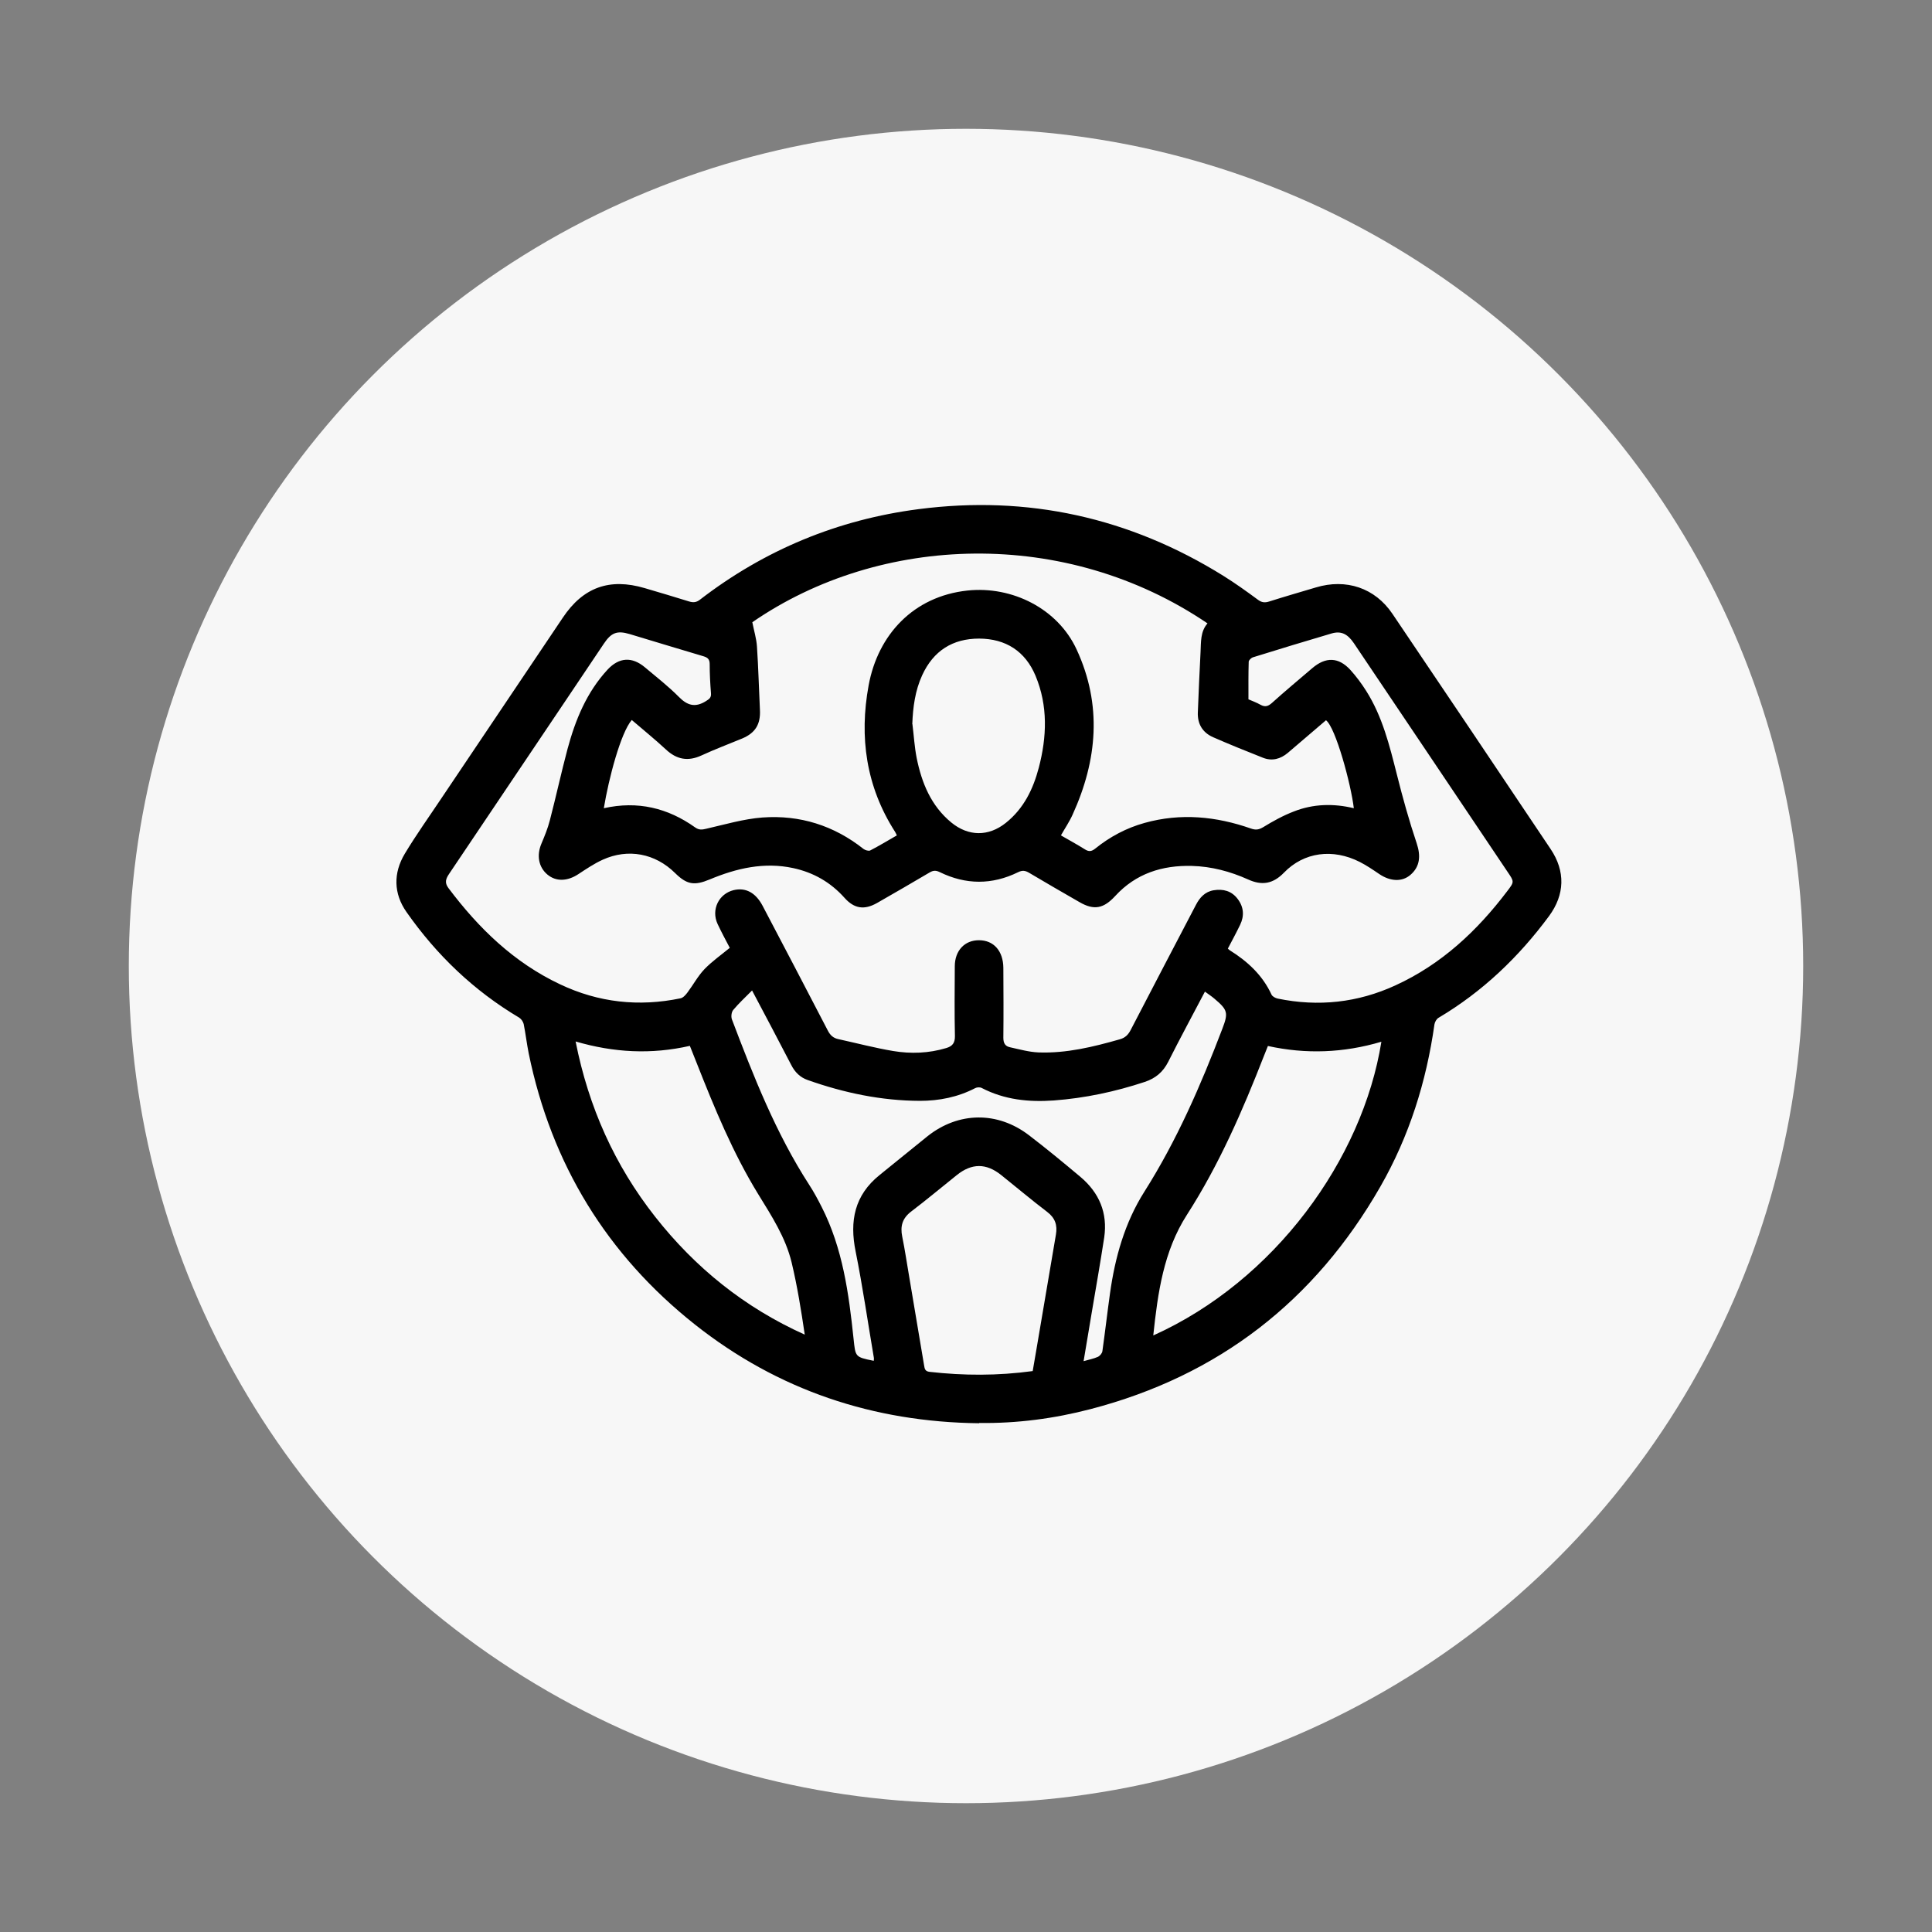
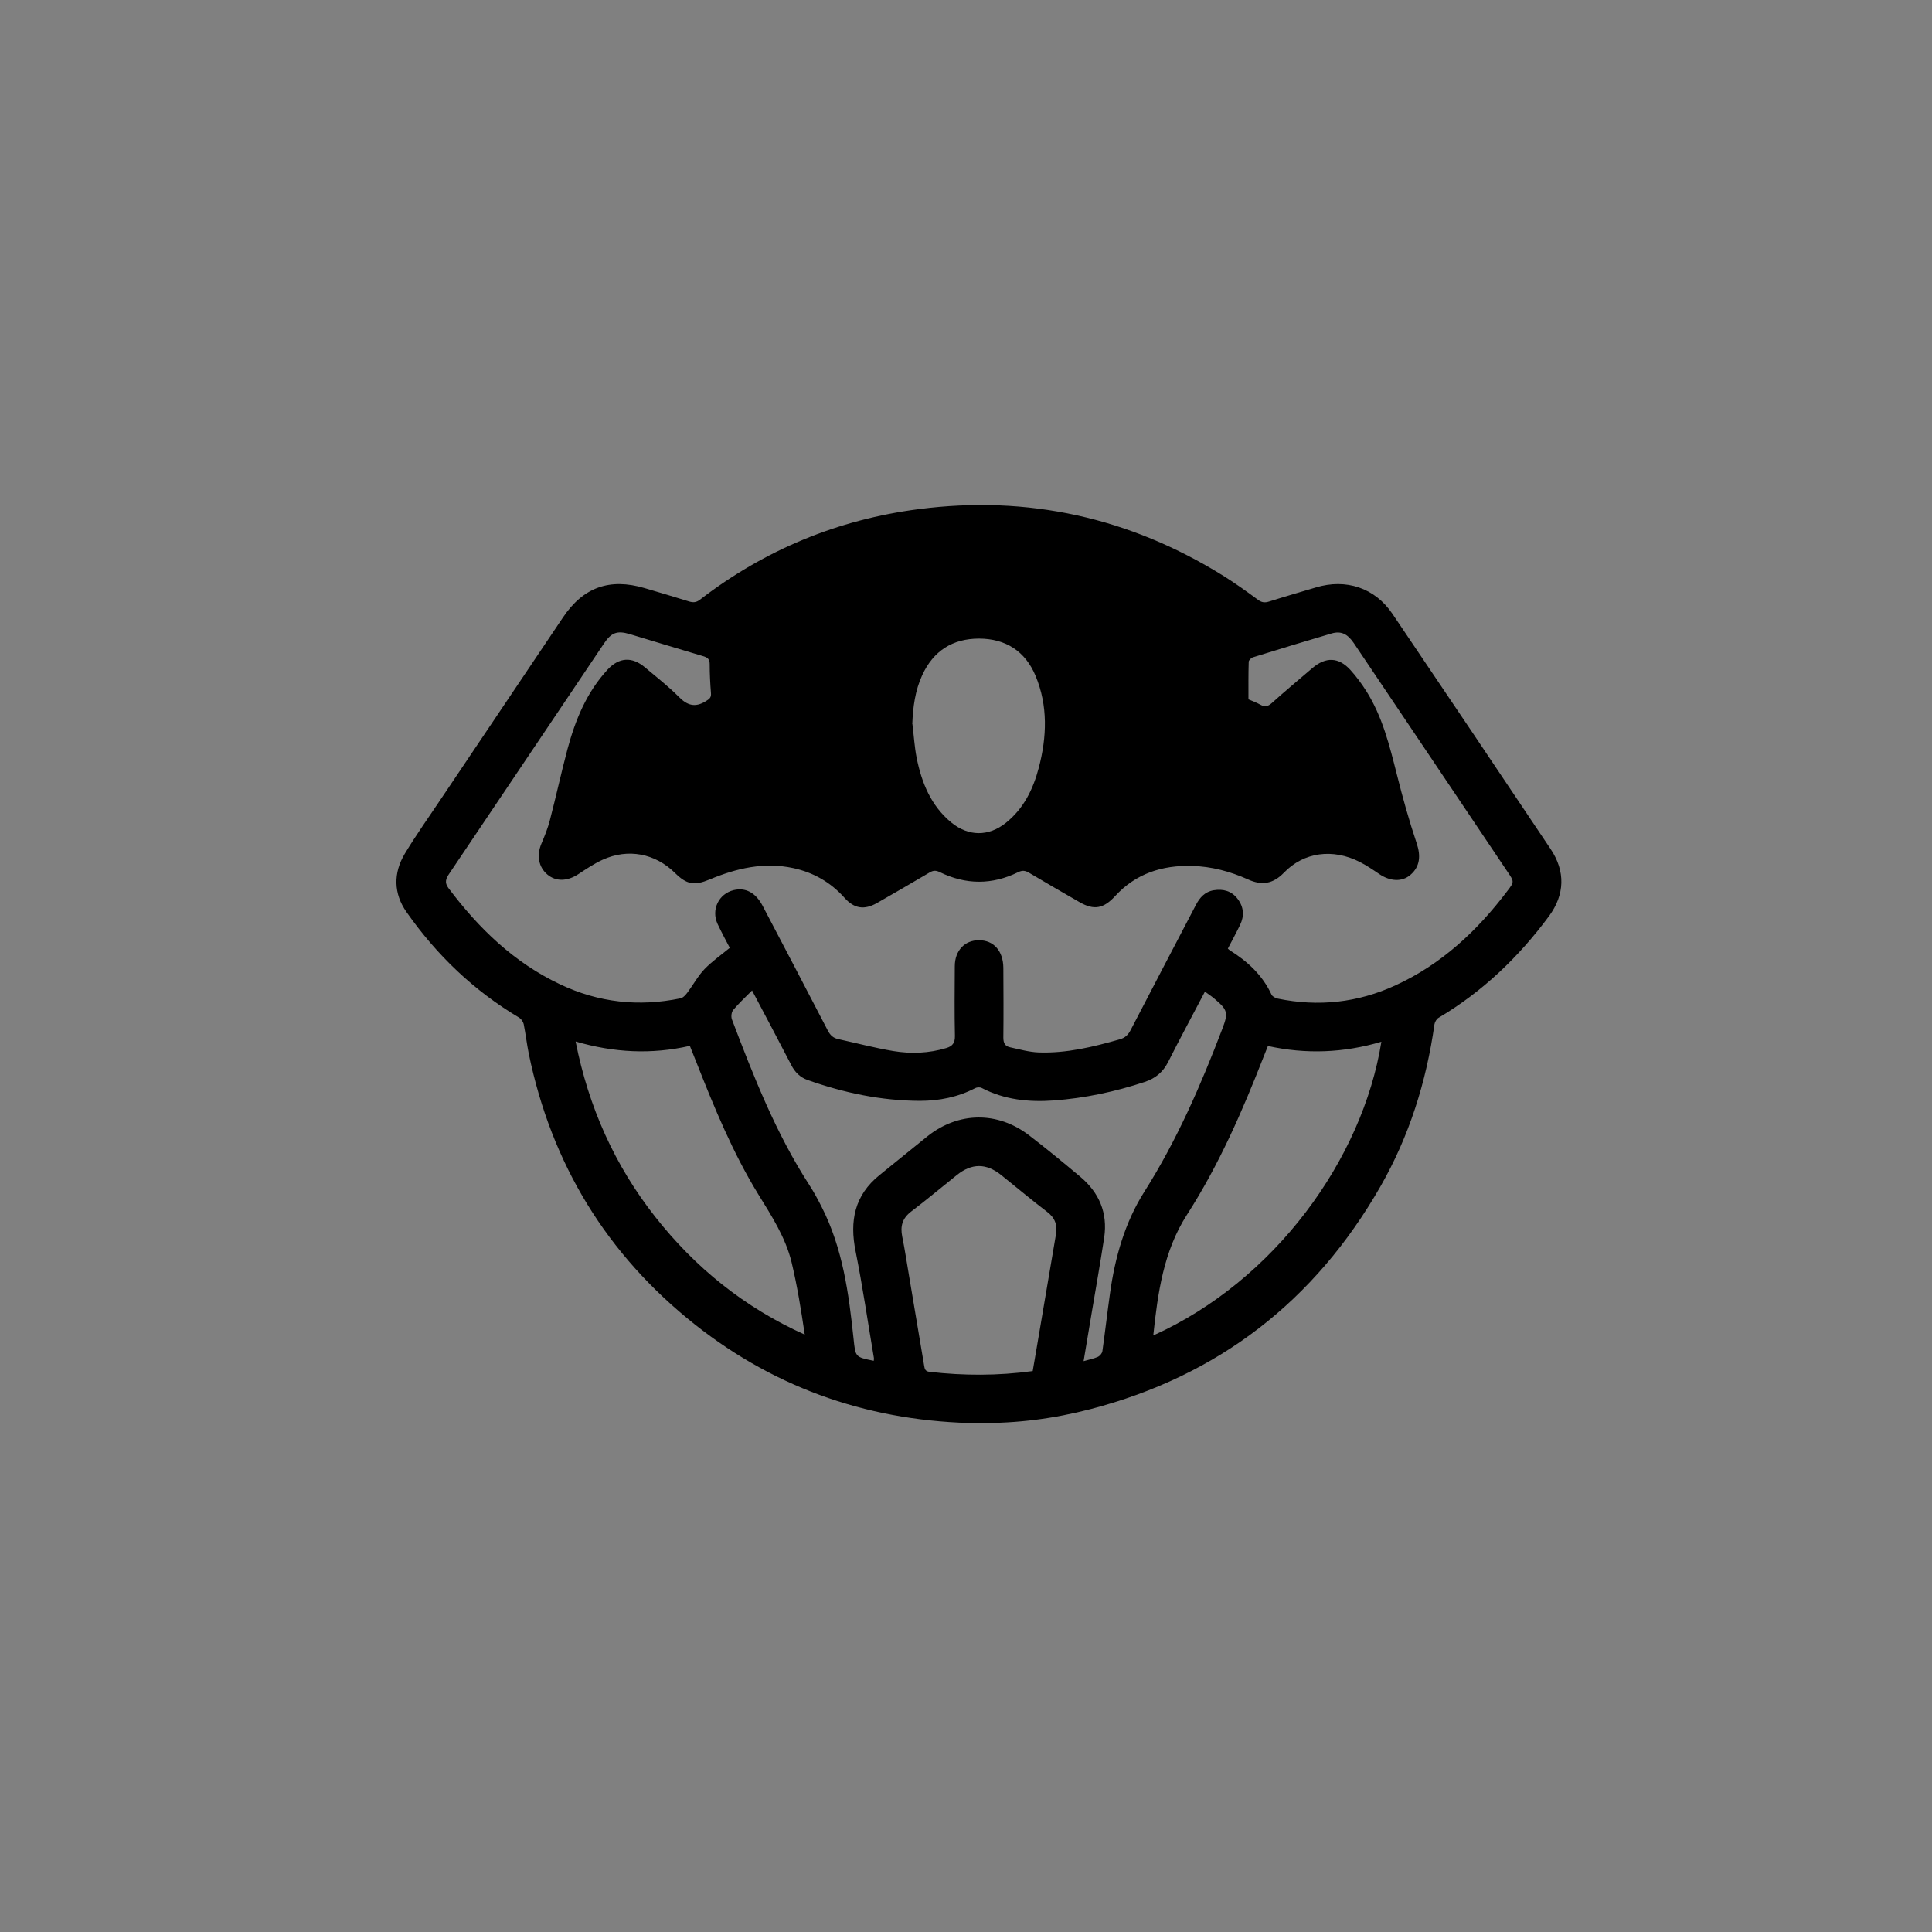
<svg xmlns="http://www.w3.org/2000/svg" id="Layer_1" data-name="Layer 1" viewBox="0 0 150 150">
  <rect x="0" y="0" width="150" height="150" fill="#808080" stroke="none" />
  <defs>
    <style>
      .cls-1 {
        fill: #f7f7f7;
      }
    </style>
  </defs>
-   <circle class="cls-1" cx="75" cy="75" r="65" />
-   <path d="M76.02,110.5c-8.21-.09-15.61-2.56-22.06-7.66-6.85-5.43-11.15-12.47-12.91-21.05-.15-.75-.24-1.52-.39-2.28-.04-.18-.19-.4-.35-.5-3.52-2.09-6.41-4.86-8.75-8.2-1.01-1.44-1.03-3.03-.13-4.53,.89-1.48,1.9-2.89,2.86-4.33,3.14-4.67,6.28-9.34,9.41-14,1.58-2.36,3.63-3.09,6.35-2.29,1.15,.34,2.31,.68,3.46,1.04,.31,.09,.54,.08,.82-.13,5.03-3.88,10.72-6.23,16.99-7.04,8.48-1.1,16.38,.65,23.65,5.17,.93,.58,1.81,1.21,2.69,1.86,.29,.22,.54,.25,.88,.14,1.2-.38,2.41-.73,3.62-1.09,2.35-.71,4.59,.03,5.95,2.05,4.11,6.08,8.2,12.17,12.28,18.26,1.16,1.73,1.1,3.54-.12,5.2-2.35,3.18-5.16,5.87-8.58,7.9-.16,.09-.29,.33-.32,.51-.63,4.46-1.96,8.69-4.2,12.6-5.09,8.88-12.56,14.68-22.49,17.27-2.83,.74-5.72,1.12-8.66,1.08Zm20.92-56.2c.25,.11,.61,.24,.93,.42,.36,.2,.6,.11,.89-.15,1.02-.92,2.08-1.8,3.12-2.69,1.05-.9,2.05-.87,2.97,.14,.45,.5,.86,1.05,1.22,1.62,1.26,1.99,1.81,4.23,2.38,6.48,.45,1.8,.95,3.59,1.54,5.35,.33,.98,.26,1.82-.49,2.46-.64,.55-1.55,.51-2.4-.06-.5-.34-1-.68-1.53-.95-2.09-1.06-4.33-.77-5.88,.83-.85,.88-1.72,1.02-2.79,.53-1.38-.62-2.84-1.01-4.36-1.05-2.31-.06-4.35,.59-5.95,2.33-.9,.98-1.64,1.14-2.78,.48-1.3-.75-2.61-1.5-3.9-2.27-.3-.18-.53-.22-.87-.05-2.02,.99-4.06,.98-6.08-.01-.29-.14-.49-.14-.77,.02-1.36,.8-2.73,1.6-4.1,2.38-.99,.56-1.77,.44-2.52-.4-1.08-1.21-2.41-1.97-3.98-2.31-2.26-.49-4.41,.01-6.49,.88-1.2,.5-1.78,.4-2.69-.5-1.54-1.52-3.64-1.93-5.62-1.03-.66,.3-1.28,.72-1.89,1.12-.85,.56-1.73,.59-2.4,.03-.69-.58-.85-1.5-.46-2.41,.25-.59,.49-1.18,.65-1.8,.48-1.84,.88-3.69,1.37-5.53,.61-2.27,1.49-4.42,3.12-6.18,.89-.95,1.89-1.01,2.89-.17,.89,.75,1.82,1.47,2.64,2.3,.66,.67,1.27,.84,2.09,.33,.27-.17,.43-.27,.4-.62-.06-.75-.1-1.5-.1-2.26,0-.37-.15-.51-.49-.61-1.91-.56-3.81-1.15-5.72-1.72-.98-.29-1.43-.12-2.01,.75-.91,1.36-1.82,2.72-2.74,4.08-3.09,4.59-6.17,9.18-9.26,13.77-.25,.37-.39,.68-.07,1.11,2.35,3.13,5.09,5.79,8.67,7.48,2.99,1.42,6.12,1.76,9.35,1.09,.21-.04,.41-.27,.55-.46,.45-.6,.81-1.28,1.32-1.81,.58-.6,1.28-1.09,1.96-1.65-.31-.59-.65-1.22-.95-1.86-.51-1.11,.1-2.34,1.25-2.62,.93-.22,1.7,.19,2.24,1.2,1.7,3.23,3.39,6.46,5.07,9.7,.19,.37,.43,.59,.83,.67,1.41,.31,2.82,.68,4.24,.92,1.38,.23,2.77,.18,4.13-.23,.47-.14,.68-.39,.67-.93-.04-1.81-.02-3.61-.01-5.42,0-1.22,.78-2.03,1.88-2.02,1.14,0,1.88,.83,1.89,2.15,.01,1.81,.02,3.62,0,5.42,0,.42,.14,.66,.52,.74,.73,.16,1.47,.37,2.21,.4,2.17,.08,4.25-.43,6.32-1.02,.42-.12,.65-.36,.84-.73,1.68-3.24,3.37-6.47,5.06-9.7,.3-.58,.71-1.03,1.38-1.14,.74-.12,1.39,.05,1.86,.67,.48,.63,.53,1.32,.19,2.02-.3,.62-.63,1.23-.95,1.84,.07,.06,.1,.1,.15,.13,1.38,.86,2.54,1.93,3.24,3.44,.07,.15,.3,.27,.48,.31,3.16,.65,6.22,.32,9.15-1.03,3.56-1.63,6.33-4.22,8.67-7.31,.56-.73,.55-.73,.02-1.51-2.07-3.08-4.13-6.15-6.2-9.23-1.91-2.84-3.82-5.68-5.73-8.52-.49-.72-.99-.96-1.72-.75-2.04,.6-4.07,1.22-6.1,1.85-.14,.04-.34,.23-.34,.35-.03,.96-.02,1.91-.02,2.93Zm-50.06,8.45c2.63-.59,4.97-.02,7.09,1.49,.31,.22,.55,.18,.88,.1,1.44-.33,2.89-.76,4.35-.87,2.9-.21,5.54,.62,7.84,2.44,.13,.1,.4,.18,.52,.12,.7-.36,1.37-.77,2.07-1.17-.06-.12-.09-.21-.14-.28-2.25-3.51-2.79-7.35-2.05-11.37,.72-3.92,3.47-6.91,7.67-7.36,3.48-.37,7.02,1.41,8.48,4.58,1.99,4.3,1.61,8.59-.31,12.81-.25,.56-.6,1.07-.91,1.62,.64,.37,1.25,.7,1.84,1.07,.32,.21,.53,.19,.83-.05,1.14-.92,2.42-1.6,3.83-1.99,2.8-.78,5.55-.51,8.26,.44,.35,.12,.59,.1,.93-.1,.77-.47,1.56-.91,2.4-1.23,1.5-.59,3.07-.63,4.65-.25-.22-1.87-1.41-6.26-2.16-6.83-.98,.84-1.97,1.68-2.96,2.53-.58,.49-1.24,.66-1.94,.38-1.29-.51-2.58-1.03-3.86-1.59-.82-.36-1.23-1.03-1.19-1.94,.06-1.56,.13-3.12,.21-4.68,.04-.78-.02-1.58,.54-2.22-11.03-7.48-25.41-6.94-35.34-.09,.13,.67,.32,1.27,.36,1.89,.11,1.63,.15,3.27,.23,4.91,.06,1.11-.35,1.79-1.36,2.22-1.06,.44-2.13,.84-3.17,1.32-1.06,.49-1.94,.32-2.78-.47-.85-.79-1.76-1.52-2.64-2.28-.86,1-1.79,4.54-2.17,6.85Zm20.96,42.9c0-.1,.02-.16,.01-.21-.47-2.76-.87-5.54-1.42-8.28-.48-2.36-.09-4.36,1.86-5.93,1.25-1,2.48-2.02,3.73-3.02,2.4-1.9,5.43-1.94,7.87-.07,1.36,1.04,2.68,2.13,3.99,3.23,1.46,1.23,2.13,2.8,1.85,4.71-.3,1.95-.64,3.9-.97,5.84-.21,1.24-.41,2.47-.63,3.76,.42-.12,.78-.19,1.1-.33,.16-.07,.34-.28,.36-.45,.21-1.49,.38-2.98,.59-4.48,.39-2.8,1.15-5.5,2.67-7.9,2.52-3.98,4.38-8.26,6.05-12.64,.48-1.25,.42-1.47-.61-2.34-.22-.19-.47-.35-.74-.55-.97,1.85-1.94,3.64-2.85,5.45-.4,.79-.98,1.28-1.82,1.56-2.3,.76-4.64,1.26-7.06,1.44-1.94,.14-3.83-.05-5.6-.97-.13-.07-.37-.06-.5,.01-1.35,.7-2.79,.99-4.3,.99-3-.01-5.9-.62-8.72-1.62-.57-.2-.98-.6-1.26-1.15-.49-.95-.99-1.9-1.49-2.85-.5-.94-.99-1.88-1.56-2.95-.54,.54-1.03,1-1.46,1.51-.14,.16-.18,.51-.11,.72,1.68,4.43,3.41,8.84,6,12.85,.36,.55,.67,1.13,.97,1.72,1.64,3.22,2.11,6.72,2.48,10.24,.15,1.41,.11,1.42,1.55,1.71Zm-23.15-24.79c1.01,5.11,3.04,9.62,6.17,13.6,3.12,3.97,6.95,7.06,11.62,9.16-.28-1.9-.58-3.77-1.02-5.61-.47-1.94-1.55-3.6-2.59-5.29-1.97-3.21-3.4-6.69-4.78-10.19-.17-.43-.34-.86-.53-1.33-2.98,.68-5.89,.53-8.87-.34Zm44.86,22.82c9.41-4.24,16.24-13.67,17.7-22.8-2.93,.87-5.86,.98-8.81,.33-.12,.3-.21,.52-.3,.75-1.67,4.28-3.49,8.47-5.99,12.36-1.81,2.82-2.26,6.05-2.61,9.36Zm-9.37,2.76c.1-.56,.19-1.09,.28-1.63,.51-2.98,1.01-5.97,1.52-8.95,.13-.74-.06-1.3-.68-1.77-1.21-.92-2.38-1.91-3.57-2.86-1.16-.93-2.28-.93-3.44,0-1.18,.94-2.33,1.91-3.53,2.82-.7,.53-.88,1.14-.71,1.97,.21,1.03,.36,2.07,.54,3.11,.39,2.3,.77,4.6,1.16,6.9,.04,.24,.07,.44,.42,.48,2.65,.3,5.29,.31,8.01-.06Zm-9.34-50.22c.11,.88,.16,1.76,.33,2.63,.39,1.93,1.11,3.71,2.69,5.01,1.33,1.09,2.89,1.1,4.23,.03,1.39-1.11,2.12-2.61,2.56-4.28,.63-2.4,.72-4.81-.25-7.14-.8-1.91-2.31-2.88-4.38-2.89-2.06,0-3.55,.95-4.42,2.84-.55,1.2-.72,2.48-.77,3.8Z" />
+   <path d="M76.02,110.5c-8.21-.09-15.61-2.56-22.06-7.66-6.85-5.43-11.15-12.47-12.91-21.05-.15-.75-.24-1.52-.39-2.28-.04-.18-.19-.4-.35-.5-3.52-2.09-6.41-4.86-8.75-8.2-1.01-1.44-1.03-3.03-.13-4.53,.89-1.48,1.9-2.89,2.86-4.33,3.14-4.67,6.28-9.34,9.41-14,1.58-2.36,3.63-3.09,6.35-2.29,1.15,.34,2.31,.68,3.46,1.04,.31,.09,.54,.08,.82-.13,5.03-3.88,10.72-6.23,16.99-7.04,8.48-1.1,16.38,.65,23.65,5.17,.93,.58,1.81,1.21,2.69,1.86,.29,.22,.54,.25,.88,.14,1.2-.38,2.41-.73,3.62-1.09,2.35-.71,4.59,.03,5.95,2.05,4.11,6.08,8.2,12.17,12.28,18.26,1.16,1.73,1.1,3.54-.12,5.2-2.35,3.18-5.16,5.87-8.58,7.9-.16,.09-.29,.33-.32,.51-.63,4.46-1.96,8.69-4.2,12.6-5.09,8.88-12.56,14.68-22.49,17.27-2.83,.74-5.72,1.12-8.66,1.08Zm20.92-56.2c.25,.11,.61,.24,.93,.42,.36,.2,.6,.11,.89-.15,1.02-.92,2.08-1.8,3.12-2.69,1.05-.9,2.05-.87,2.97,.14,.45,.5,.86,1.05,1.22,1.62,1.26,1.99,1.81,4.23,2.38,6.48,.45,1.8,.95,3.59,1.54,5.35,.33,.98,.26,1.82-.49,2.46-.64,.55-1.55,.51-2.4-.06-.5-.34-1-.68-1.53-.95-2.09-1.06-4.33-.77-5.88,.83-.85,.88-1.72,1.02-2.79,.53-1.38-.62-2.84-1.01-4.36-1.05-2.31-.06-4.35,.59-5.95,2.33-.9,.98-1.64,1.14-2.78,.48-1.3-.75-2.61-1.5-3.9-2.27-.3-.18-.53-.22-.87-.05-2.02,.99-4.06,.98-6.08-.01-.29-.14-.49-.14-.77,.02-1.36,.8-2.73,1.6-4.1,2.38-.99,.56-1.77,.44-2.52-.4-1.08-1.21-2.41-1.97-3.98-2.31-2.26-.49-4.41,.01-6.49,.88-1.2,.5-1.78,.4-2.69-.5-1.54-1.52-3.64-1.93-5.62-1.03-.66,.3-1.28,.72-1.89,1.12-.85,.56-1.73,.59-2.4,.03-.69-.58-.85-1.5-.46-2.41,.25-.59,.49-1.18,.65-1.8,.48-1.84,.88-3.69,1.37-5.53,.61-2.27,1.49-4.42,3.12-6.18,.89-.95,1.89-1.01,2.89-.17,.89,.75,1.82,1.47,2.64,2.3,.66,.67,1.27,.84,2.09,.33,.27-.17,.43-.27,.4-.62-.06-.75-.1-1.5-.1-2.26,0-.37-.15-.51-.49-.61-1.91-.56-3.81-1.15-5.72-1.72-.98-.29-1.43-.12-2.01,.75-.91,1.36-1.82,2.72-2.74,4.08-3.09,4.59-6.17,9.18-9.26,13.77-.25,.37-.39,.68-.07,1.11,2.35,3.13,5.09,5.79,8.67,7.48,2.99,1.42,6.12,1.76,9.35,1.09,.21-.04,.41-.27,.55-.46,.45-.6,.81-1.28,1.32-1.81,.58-.6,1.28-1.09,1.96-1.65-.31-.59-.65-1.22-.95-1.86-.51-1.11,.1-2.34,1.25-2.62,.93-.22,1.7,.19,2.24,1.2,1.7,3.23,3.39,6.46,5.07,9.7,.19,.37,.43,.59,.83,.67,1.41,.31,2.82,.68,4.24,.92,1.38,.23,2.77,.18,4.13-.23,.47-.14,.68-.39,.67-.93-.04-1.81-.02-3.61-.01-5.42,0-1.22,.78-2.03,1.88-2.02,1.14,0,1.88,.83,1.89,2.15,.01,1.81,.02,3.62,0,5.42,0,.42,.14,.66,.52,.74,.73,.16,1.47,.37,2.21,.4,2.17,.08,4.25-.43,6.32-1.02,.42-.12,.65-.36,.84-.73,1.68-3.24,3.37-6.47,5.06-9.7,.3-.58,.71-1.03,1.38-1.14,.74-.12,1.39,.05,1.86,.67,.48,.63,.53,1.32,.19,2.02-.3,.62-.63,1.23-.95,1.84,.07,.06,.1,.1,.15,.13,1.38,.86,2.54,1.93,3.24,3.44,.07,.15,.3,.27,.48,.31,3.16,.65,6.22,.32,9.15-1.03,3.56-1.63,6.33-4.22,8.67-7.31,.56-.73,.55-.73,.02-1.51-2.07-3.08-4.13-6.15-6.2-9.23-1.91-2.84-3.82-5.68-5.73-8.52-.49-.72-.99-.96-1.72-.75-2.04,.6-4.07,1.22-6.1,1.85-.14,.04-.34,.23-.34,.35-.03,.96-.02,1.91-.02,2.93Zm-50.06,8.45Zm20.96,42.9c0-.1,.02-.16,.01-.21-.47-2.76-.87-5.54-1.42-8.28-.48-2.36-.09-4.36,1.86-5.93,1.25-1,2.48-2.02,3.73-3.02,2.4-1.9,5.43-1.94,7.87-.07,1.36,1.04,2.68,2.13,3.99,3.23,1.46,1.23,2.13,2.8,1.85,4.71-.3,1.95-.64,3.9-.97,5.84-.21,1.24-.41,2.47-.63,3.76,.42-.12,.78-.19,1.1-.33,.16-.07,.34-.28,.36-.45,.21-1.49,.38-2.98,.59-4.48,.39-2.8,1.15-5.5,2.67-7.9,2.52-3.98,4.38-8.26,6.05-12.64,.48-1.25,.42-1.47-.61-2.34-.22-.19-.47-.35-.74-.55-.97,1.85-1.94,3.64-2.85,5.45-.4,.79-.98,1.28-1.82,1.56-2.3,.76-4.64,1.26-7.06,1.44-1.94,.14-3.83-.05-5.6-.97-.13-.07-.37-.06-.5,.01-1.35,.7-2.79,.99-4.3,.99-3-.01-5.9-.62-8.72-1.62-.57-.2-.98-.6-1.26-1.15-.49-.95-.99-1.9-1.49-2.85-.5-.94-.99-1.88-1.56-2.95-.54,.54-1.03,1-1.46,1.51-.14,.16-.18,.51-.11,.72,1.68,4.43,3.41,8.84,6,12.85,.36,.55,.67,1.13,.97,1.72,1.64,3.22,2.11,6.72,2.48,10.24,.15,1.41,.11,1.42,1.55,1.71Zm-23.15-24.79c1.01,5.11,3.04,9.62,6.17,13.6,3.12,3.97,6.95,7.06,11.62,9.16-.28-1.9-.58-3.77-1.02-5.61-.47-1.94-1.55-3.6-2.59-5.29-1.97-3.21-3.4-6.69-4.78-10.19-.17-.43-.34-.86-.53-1.33-2.98,.68-5.89,.53-8.87-.34Zm44.86,22.82c9.41-4.24,16.24-13.67,17.7-22.8-2.93,.87-5.86,.98-8.81,.33-.12,.3-.21,.52-.3,.75-1.67,4.28-3.49,8.47-5.99,12.36-1.81,2.82-2.26,6.05-2.61,9.36Zm-9.37,2.76c.1-.56,.19-1.09,.28-1.63,.51-2.98,1.01-5.97,1.52-8.95,.13-.74-.06-1.3-.68-1.77-1.21-.92-2.38-1.91-3.57-2.86-1.16-.93-2.28-.93-3.44,0-1.18,.94-2.33,1.91-3.53,2.82-.7,.53-.88,1.14-.71,1.97,.21,1.03,.36,2.07,.54,3.11,.39,2.3,.77,4.6,1.16,6.9,.04,.24,.07,.44,.42,.48,2.65,.3,5.29,.31,8.01-.06Zm-9.34-50.22c.11,.88,.16,1.76,.33,2.63,.39,1.93,1.11,3.71,2.69,5.01,1.33,1.09,2.89,1.1,4.23,.03,1.39-1.11,2.12-2.61,2.56-4.28,.63-2.4,.72-4.81-.25-7.14-.8-1.91-2.31-2.88-4.38-2.89-2.06,0-3.55,.95-4.42,2.84-.55,1.2-.72,2.48-.77,3.8Z" />
</svg>